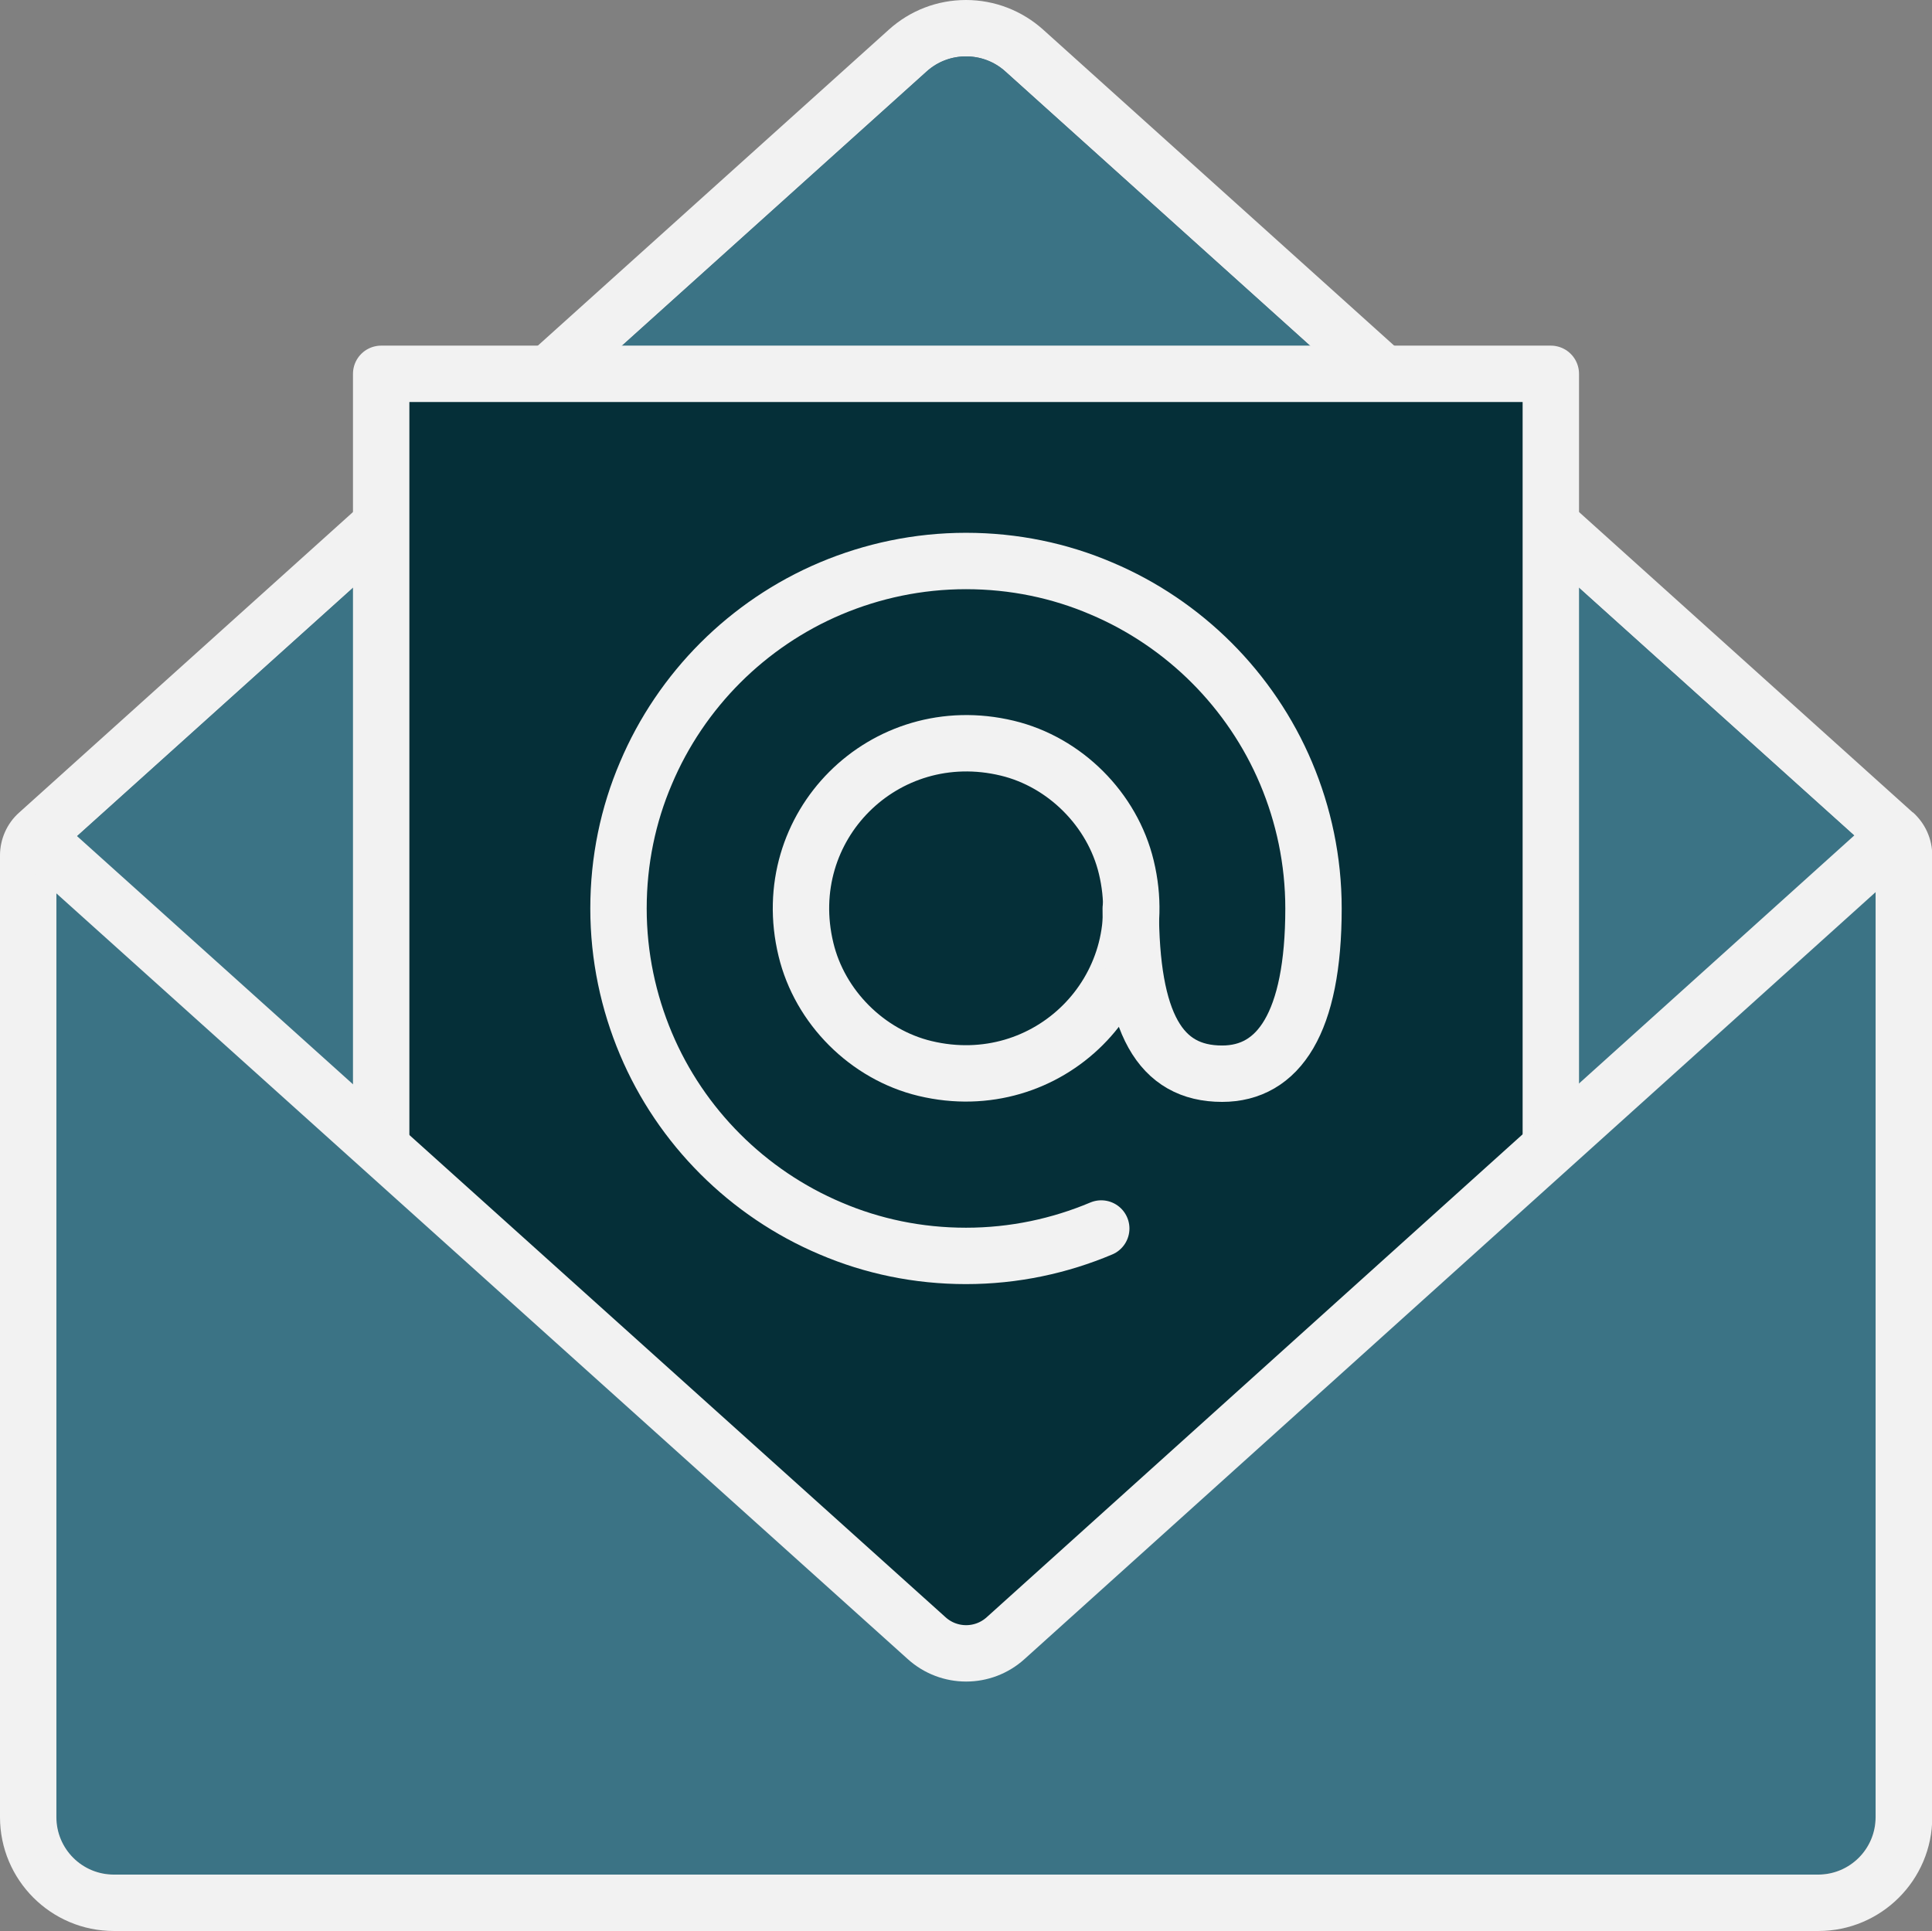
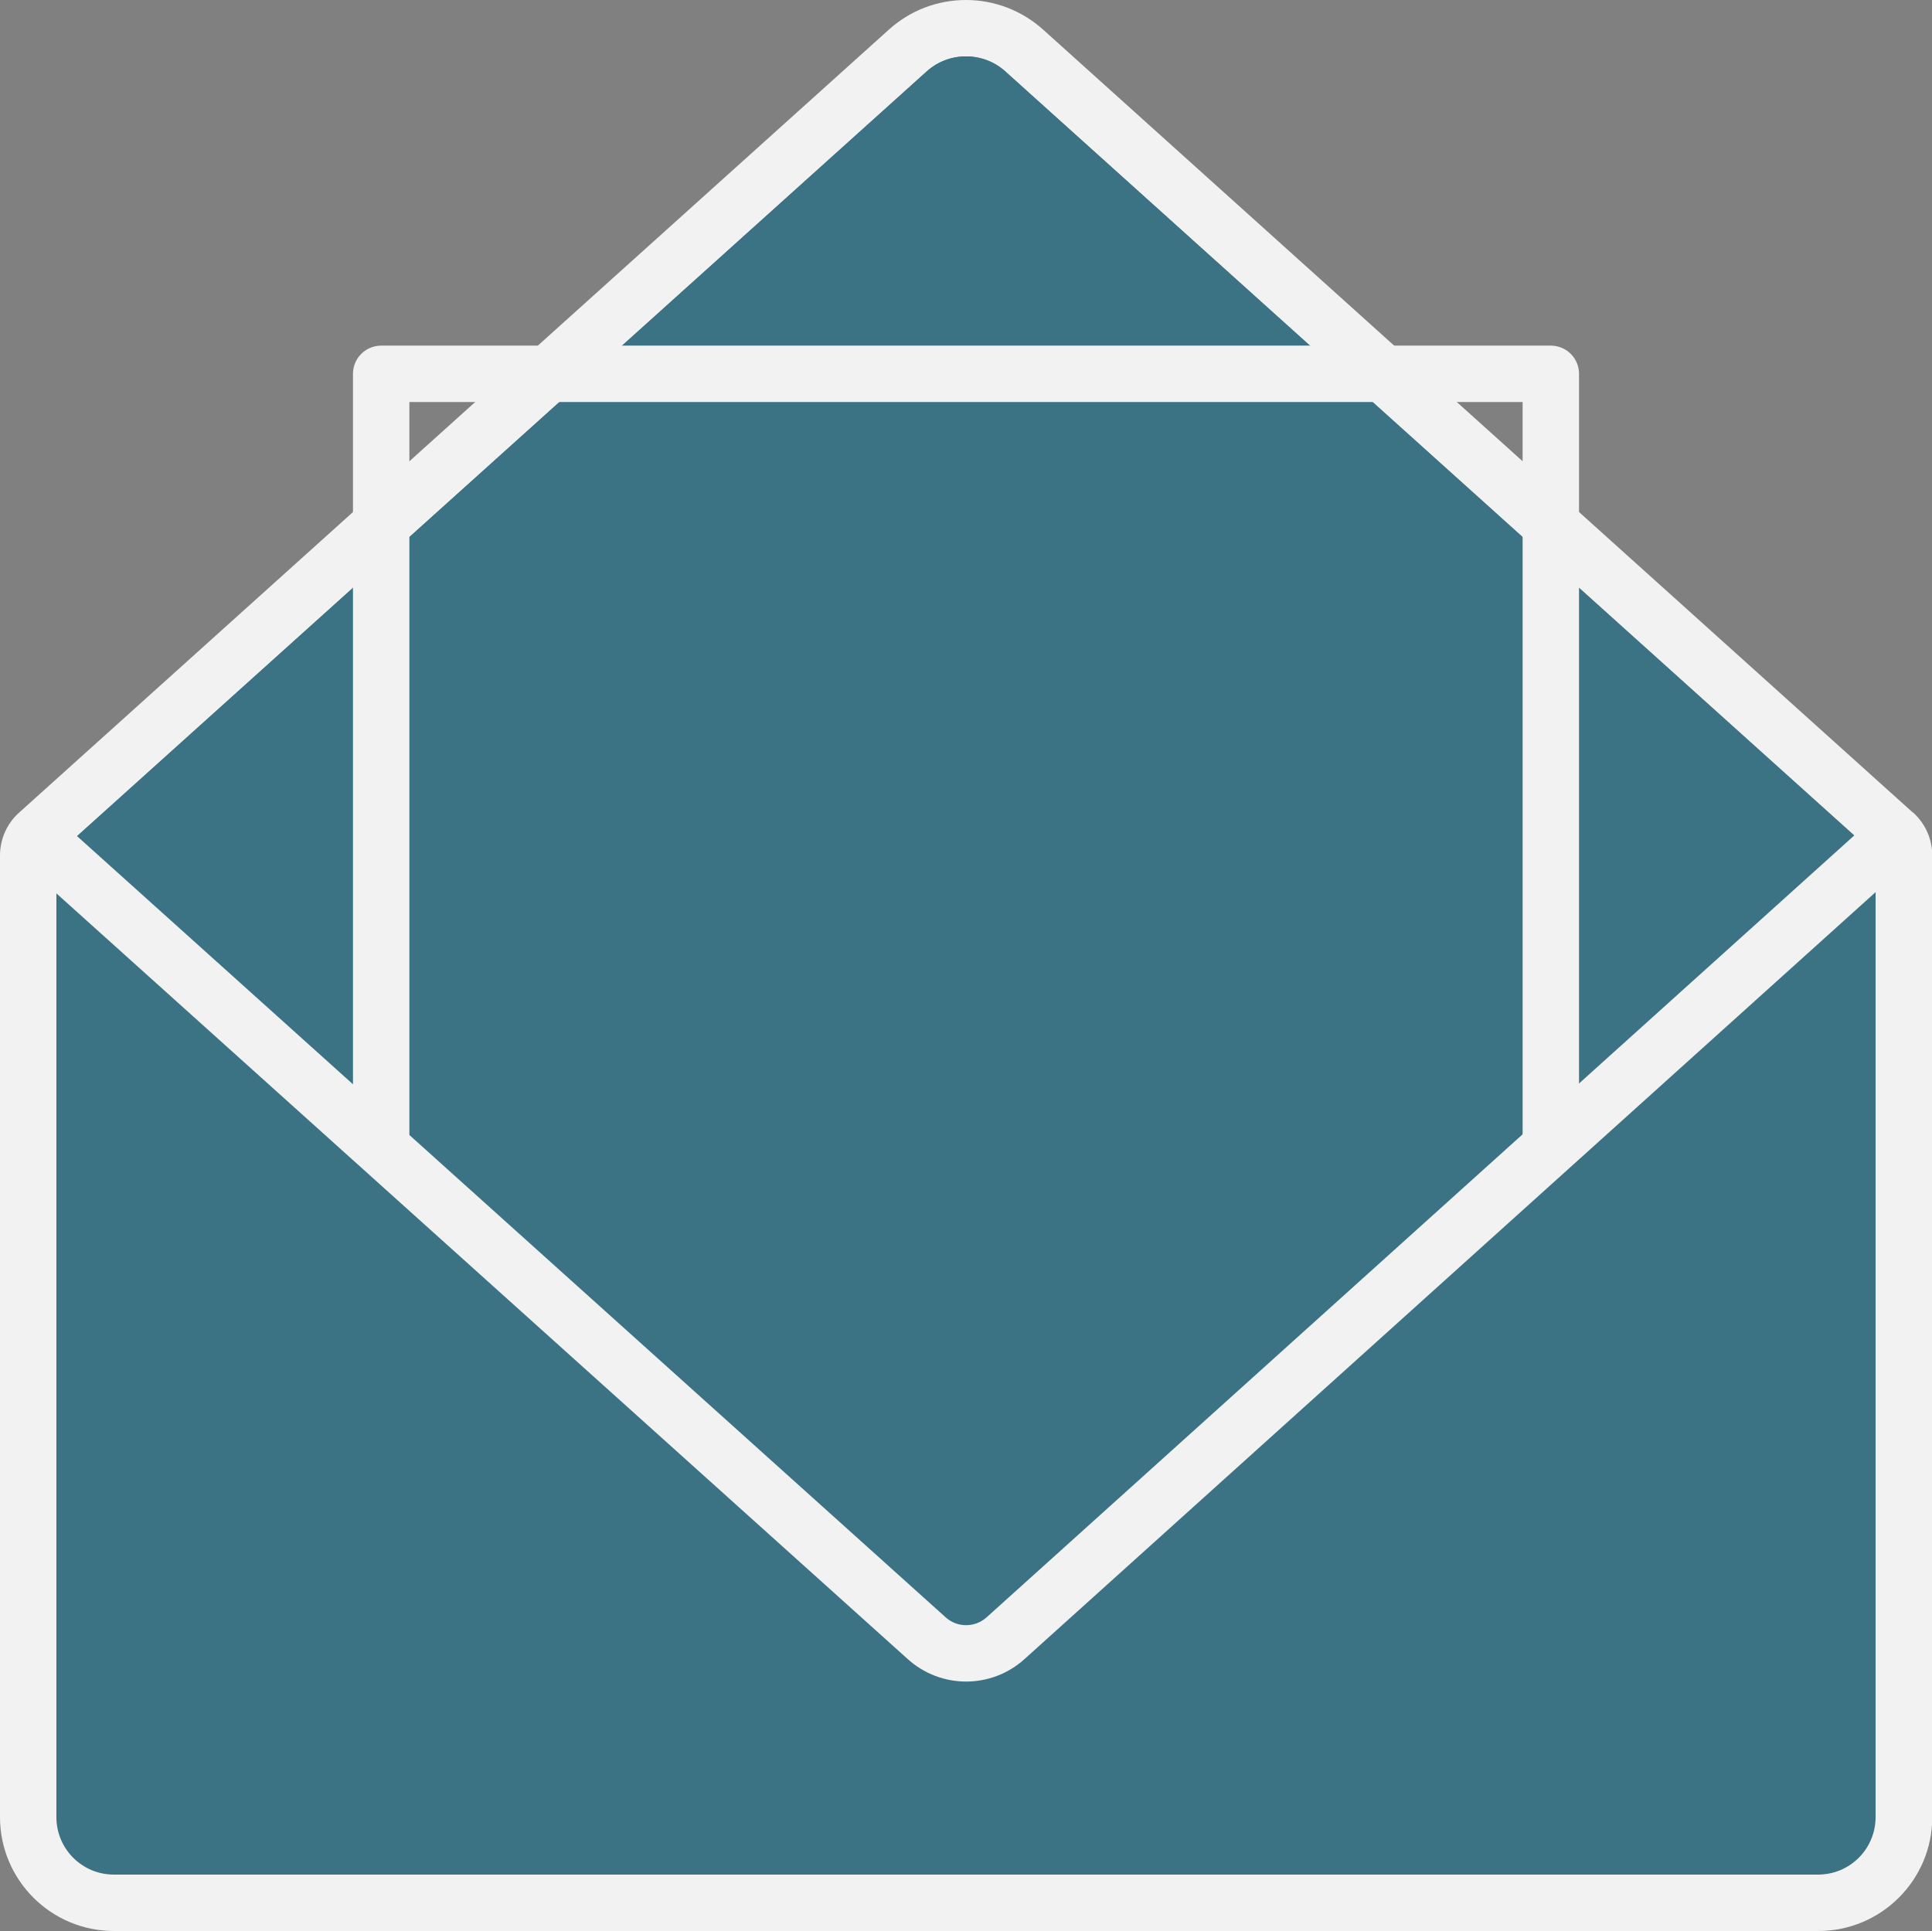
<svg xmlns="http://www.w3.org/2000/svg" id="Layer_1" width="74" height="73.97" viewBox="0 0 74 73.97">
  <rect x="0" y="0" width="74" height="73.97" fill="#808080" stroke="none" />
  <defs>
    <style>.cls-1{stroke-width:2.16px;}.cls-1,.cls-2{fill:none;stroke:#f2f2f2;stroke-linecap:round;stroke-linejoin:round;}.cls-2{stroke-width:2.16px;}.cls-3{fill:#3b7385;}.cls-4{fill:#052f38;}.cls-5{fill:#f2f2f2;}</style>
  </defs>
  <path class="cls-3" d="M38.51,2.74c-.43-.39-.97-.58-1.51-.58s-1.08.19-1.51.58L2.17,32.73s-.02.03-.02.04v36.84c0,1.22.99,2.2,2.2,2.2h65.29c1.22,0,2.2-.99,2.2-2.2v-36.84s0-.03-.02-.04L38.51,2.74Z" />
  <path class="cls-5" d="M73.26,31.12L39.96,1.14c-.81-.73-1.86-1.14-2.96-1.14s-2.14.4-2.96,1.14L.73,31.13c-.46.41-.73,1.01-.73,1.64v36.84c0,2.4,1.95,4.36,4.36,4.36h65.29c2.4,0,4.36-1.95,4.36-4.36v-36.84c0-.63-.27-1.23-.74-1.65ZM71.84,69.61c0,1.22-.99,2.2-2.2,2.2H4.36c-1.22,0-2.2-.99-2.2-2.2v-36.84s0-.03.02-.04L35.49,2.74c.43-.39.97-.58,1.51-.58s1.08.19,1.51.58l33.31,29.99s.02.03.02.04v36.84Z" />
  <path class="cls-3" d="M71.83,32.73L38.51,2.74c-.43-.39-.97-.58-1.51-.58s-1.08.19-1.51.58L2.17,32.73h0,0s-.02.03-.02.04h.06l34.78,30.57,34.78-30.57h.06s0-.03-.02-.04Z" />
-   <polygon class="cls-4" points="37 64.01 14.6 43.66 14.6 14.32 59.4 14.32 59.4 43.66 37 64.01" />
  <polyline class="cls-1" points="14.6 43.66 14.6 14.32 59.4 14.32 59.4 43.66" />
  <path class="cls-2" d="M2.16,32.77l33.33,29.98c.86.78,2.17.78,3.03,0l33.31-30.02" />
-   <path class="cls-2" d="M43.14,33.22c1.14,4.71-3,8.84-7.71,7.71-2.21-.53-4.03-2.35-4.56-4.56-1.14-4.71,3-8.84,7.71-7.71,2.21.53,4.03,2.35,4.56,4.56Z" />
-   <path class="cls-2" d="M42.18,47.06c-1.59.67-3.34,1.05-5.18,1.05s-3.59-.37-5.18-1.05c-1.59-.67-3.03-1.65-4.23-2.85-1.21-1.21-2.18-2.64-2.85-4.23-.67-1.59-1.05-3.34-1.05-5.18s.37-3.59,1.05-5.18c.67-1.59,1.65-3.03,2.85-4.23,1.2-1.2,2.64-2.18,4.23-2.85,1.59-.67,3.34-1.05,5.18-1.05s3.59.37,5.18,1.05c1.59.67,3.03,1.65,4.23,2.85,1.2,1.2,2.18,2.64,2.85,4.23.67,1.59,1.05,3.34,1.05,5.18,0,4.39-1.34,6.33-3.5,6.33-2.38,0-3.5-1.93-3.5-6.33" />
</svg>